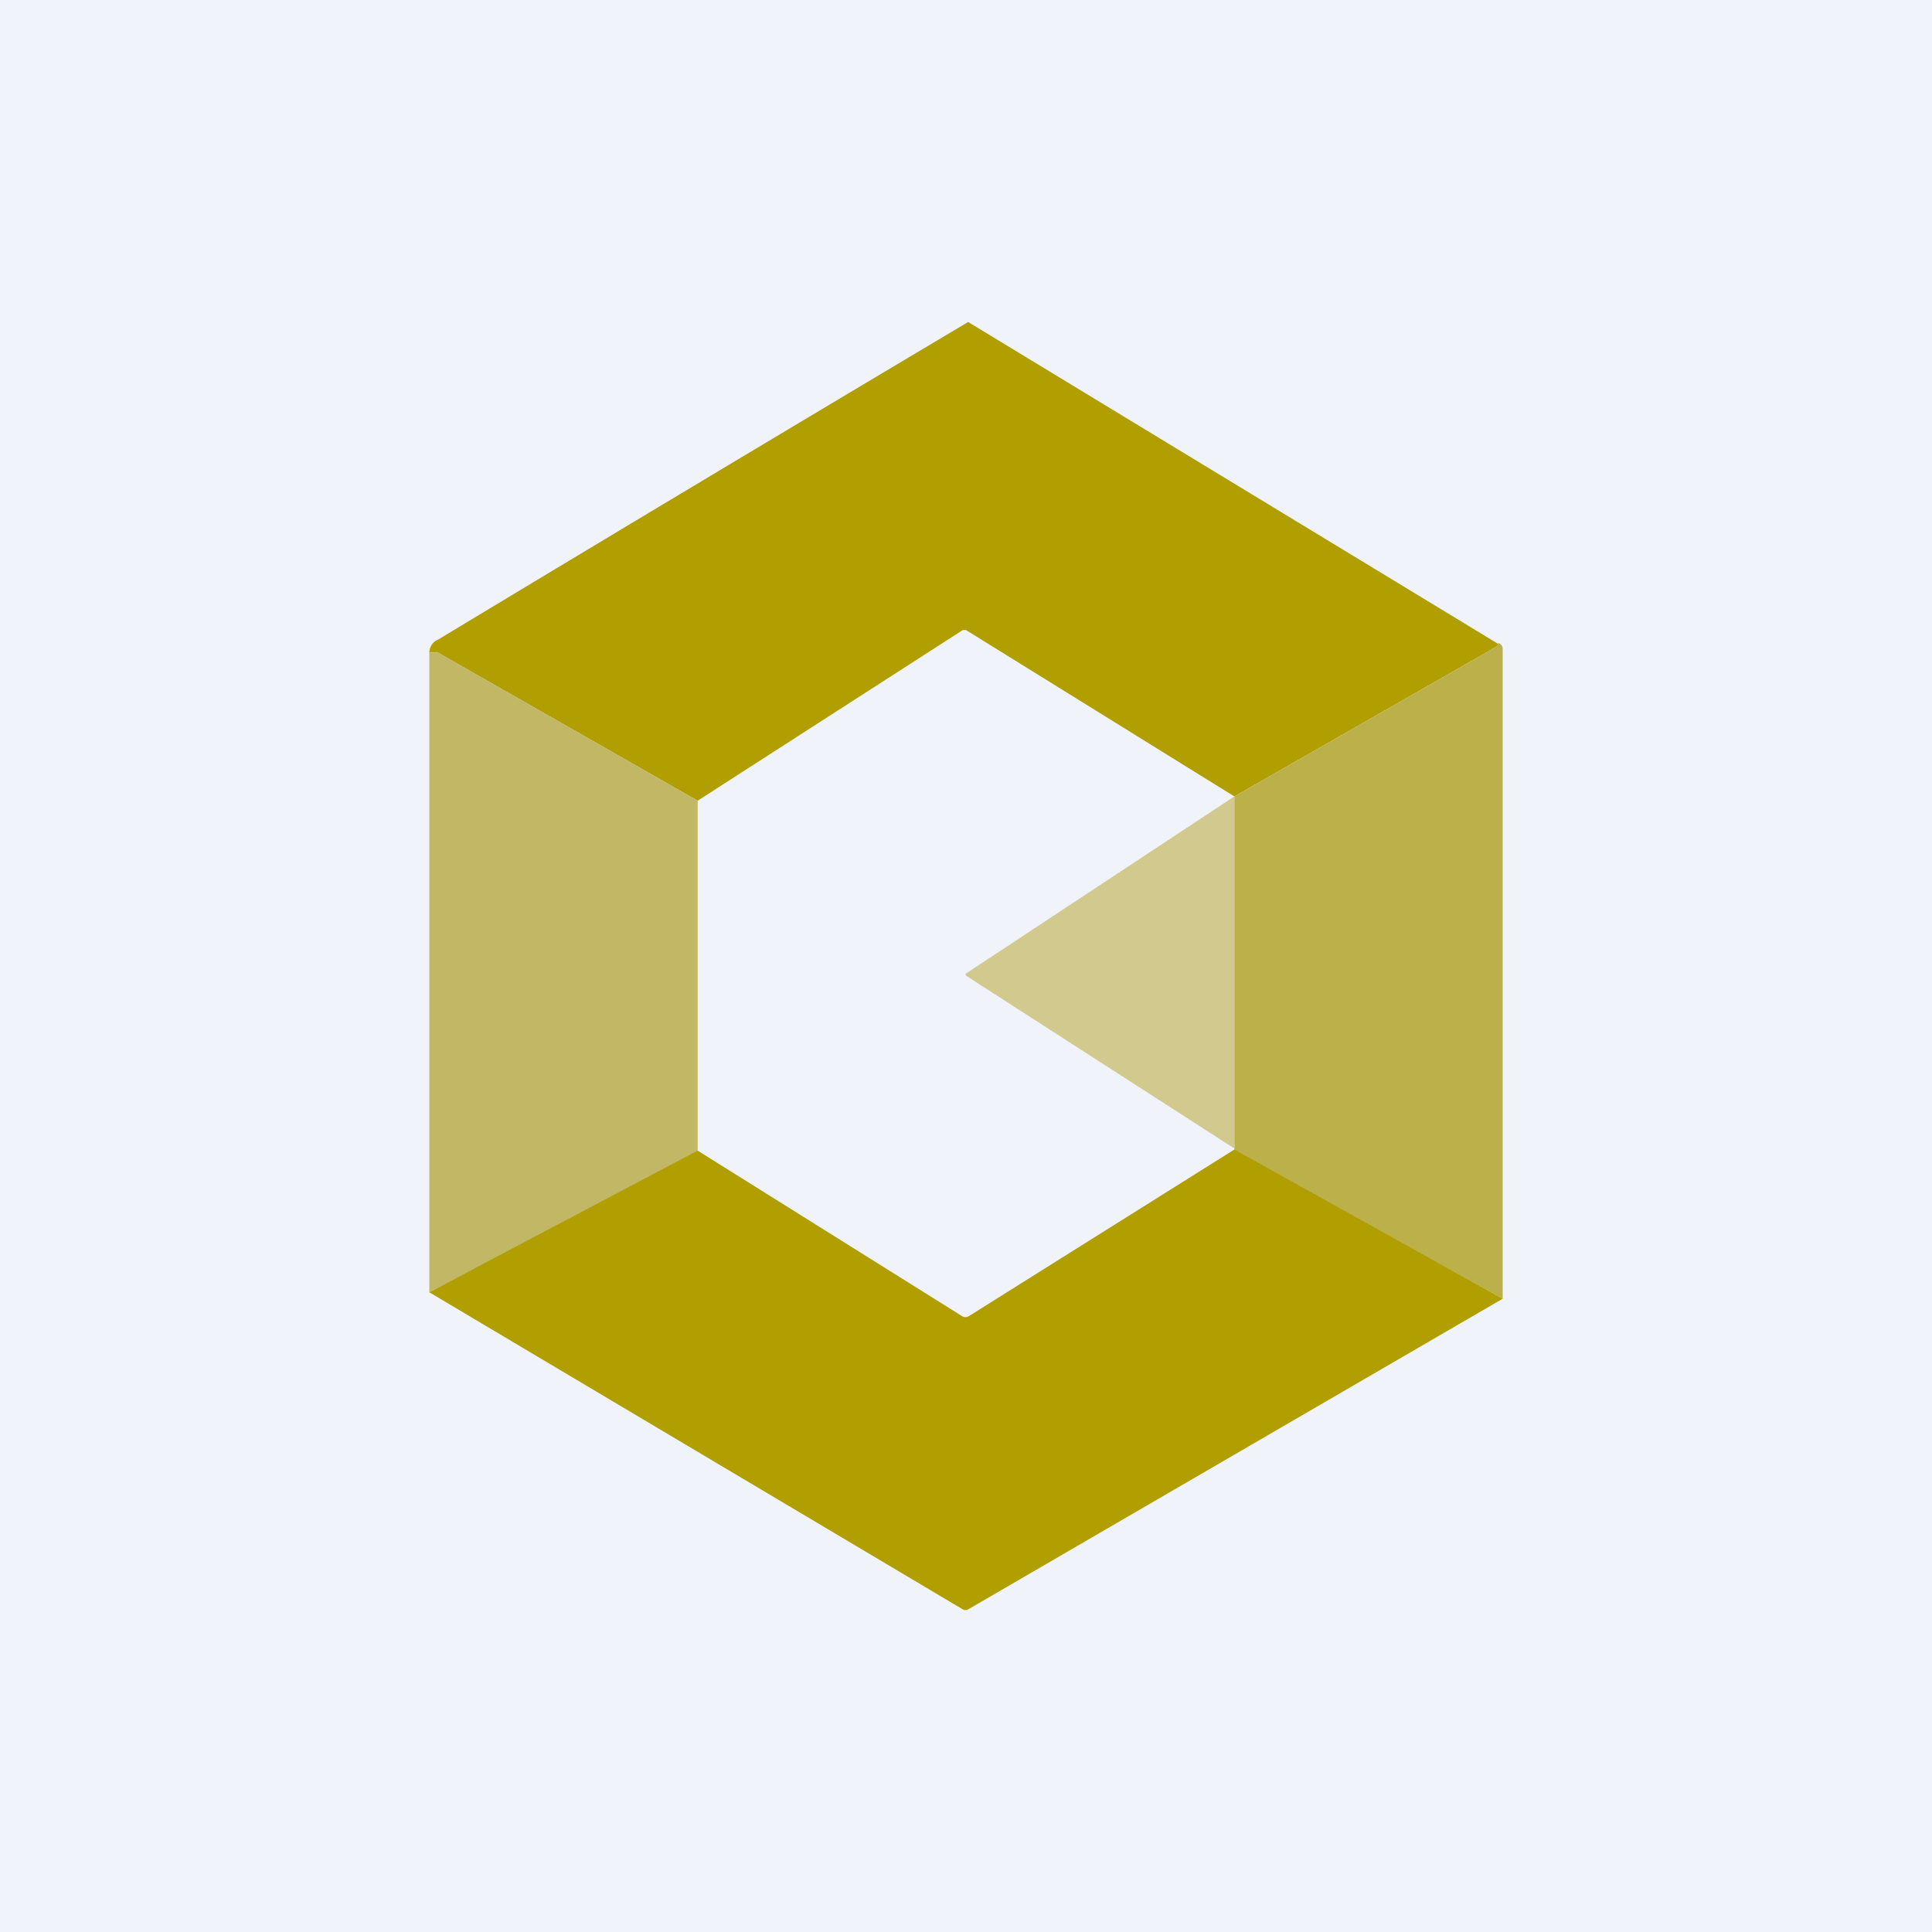
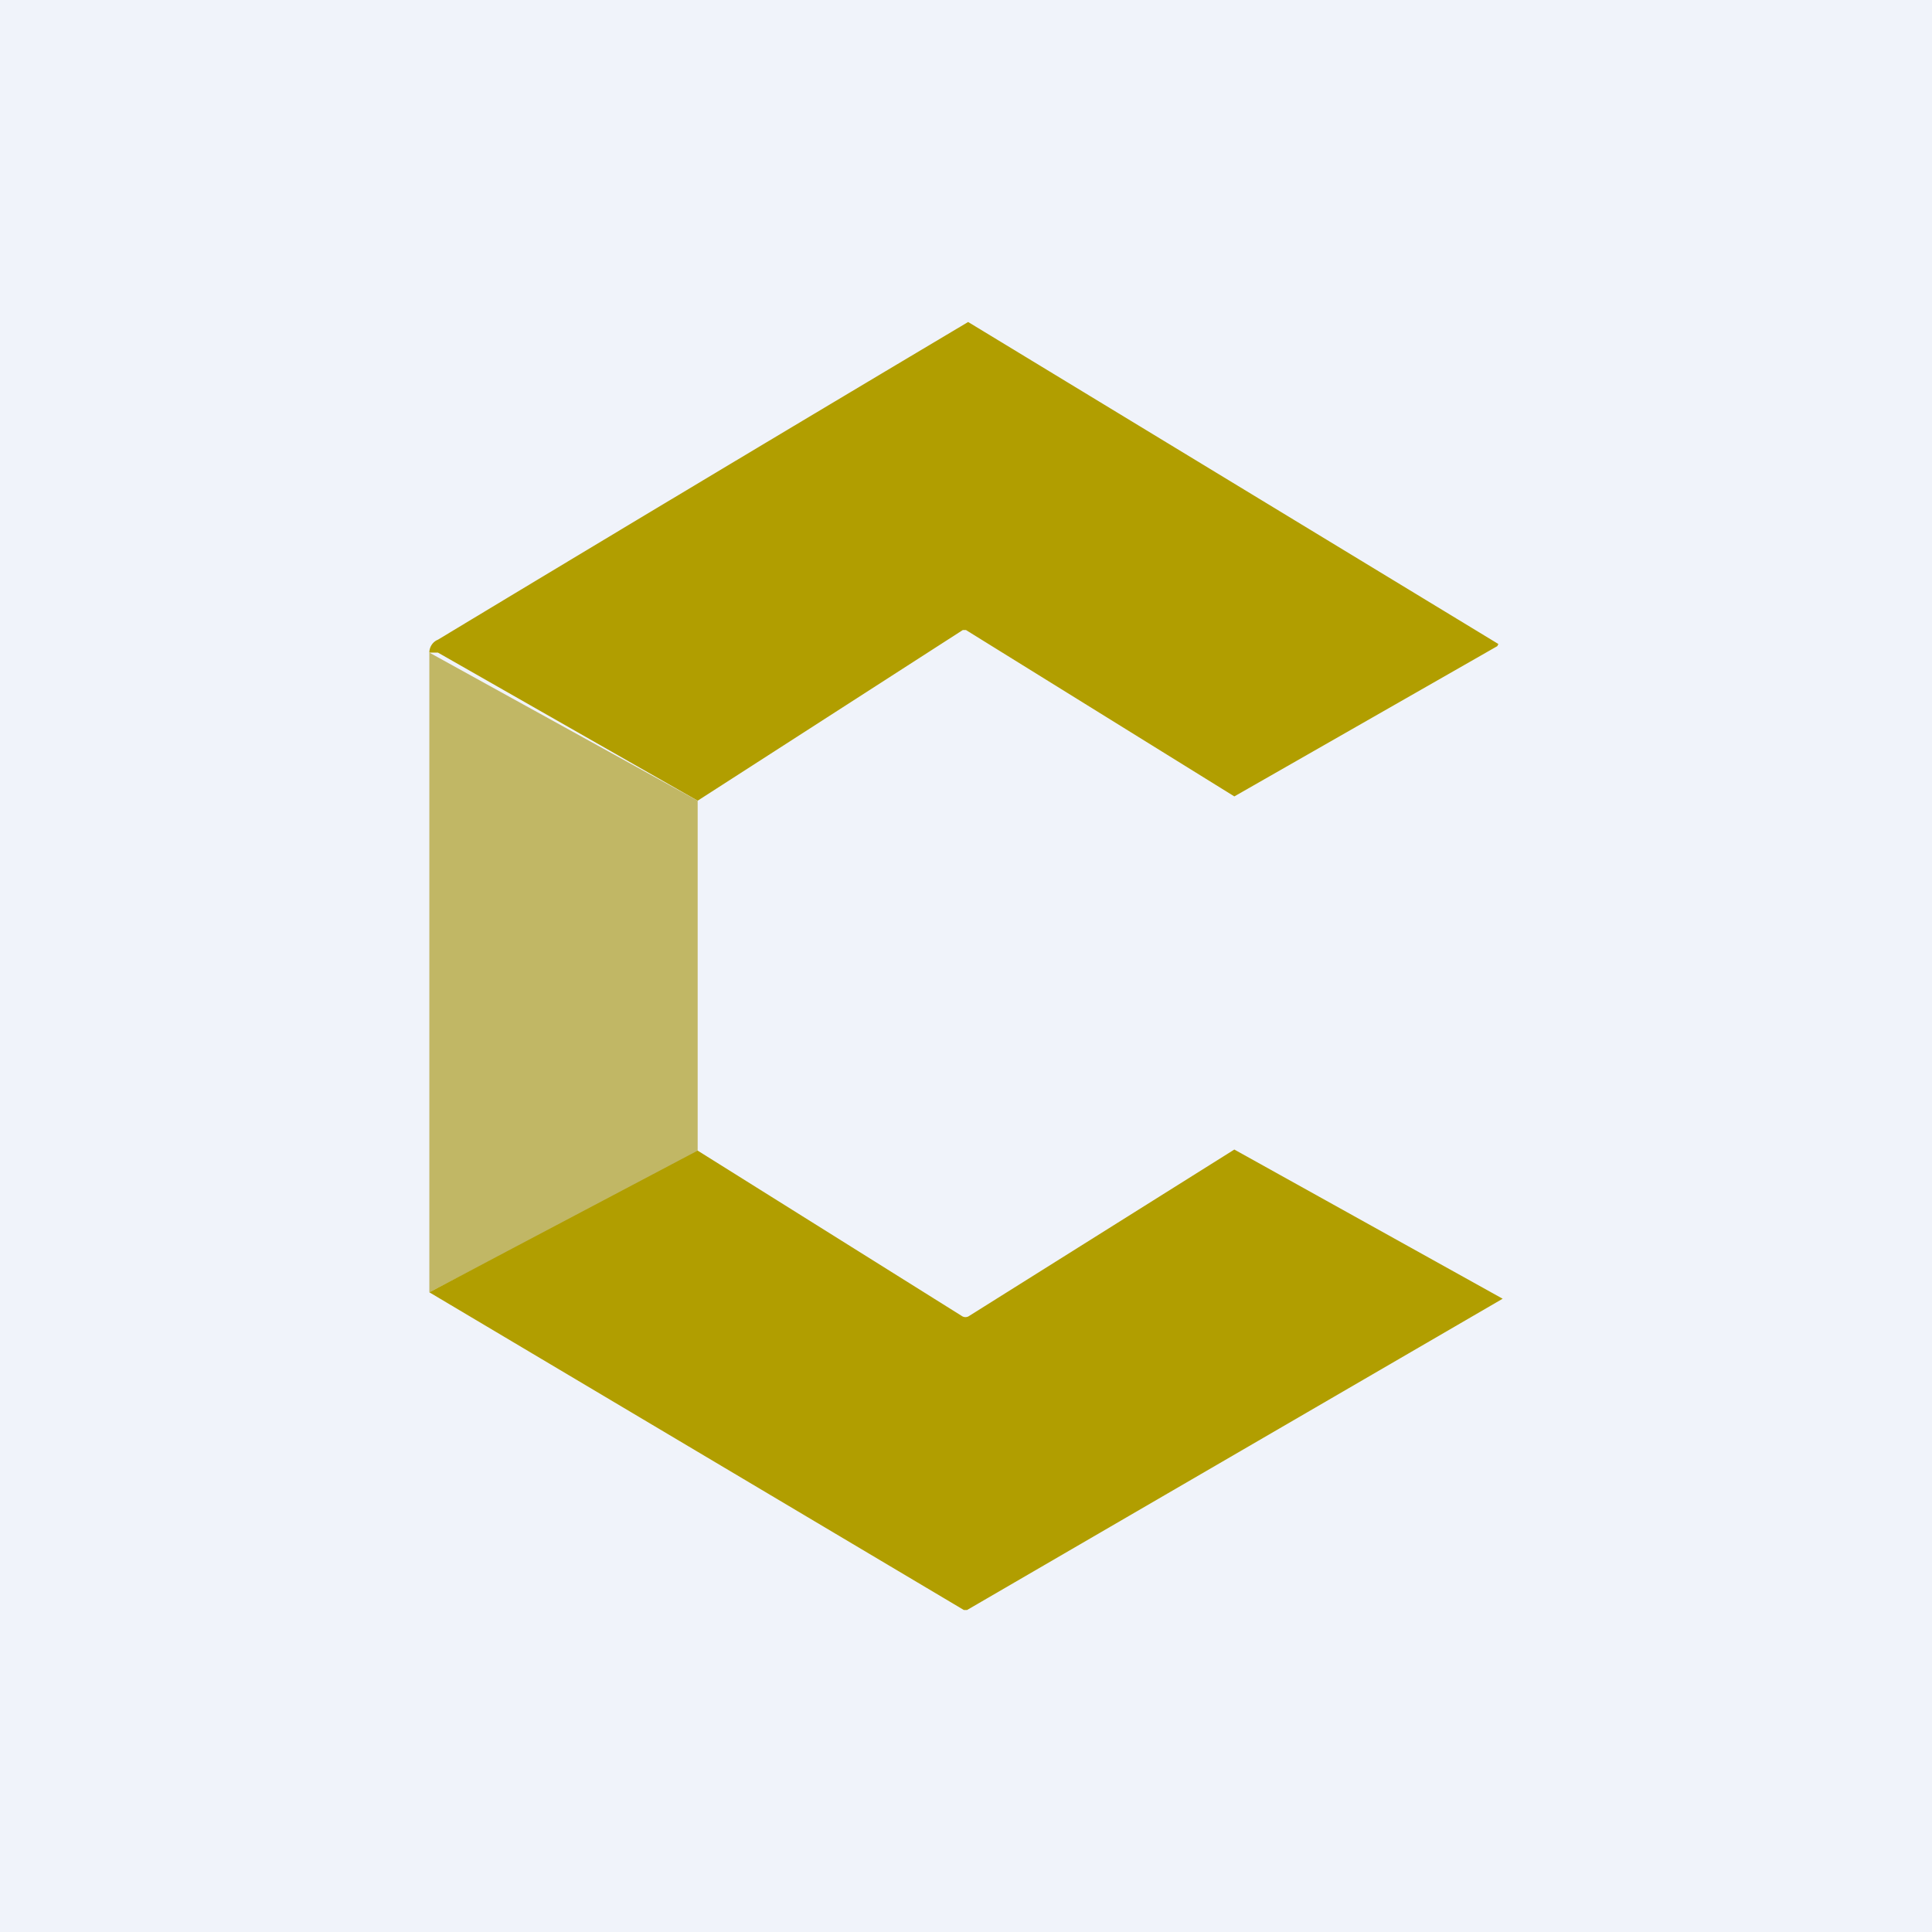
<svg xmlns="http://www.w3.org/2000/svg" width="18" height="18" viewBox="0 0 18 18">
  <path fill="#F0F3FA" d="M0 0h18v18H0z" />
  <path d="M13.96 5.99V6l-.01.02-2.45 1.4L9 5.87h-.03L6.5 7.46 4.08 6.08H4c0-.05.03-.1.08-.12A976.28 976.28 0 0 1 9.02 3L13.96 6Z" fill="#B19E00" />
-   <path d="M13.96 5.99a.06.06 0 0 1 .04.05v6.06l-2.5-1.38v-3.3l2.45-1.4.01-.02v-.01Z" fill="#BCB04A" />
-   <path d="M6.5 7.46v3.28L4 12.04V6.08h.08L6.5 7.46Z" fill="#C1B765" />
-   <path d="M11.5 7.42v3.28L9 9.09a.02.02 0 0 1 0-.02l2.5-1.65Z" fill="#D1C98D" />
+   <path d="M6.5 7.46v3.28L4 12.04V6.08L6.5 7.46Z" fill="#C1B765" />
  <path d="m6.5 10.72 2.46 1.54a.06.06 0 0 0 .07 0l2.47-1.55L14 12.1 9.01 15h-.03L4 12.04l2.5-1.32Z" fill="#B19E00" />
</svg>